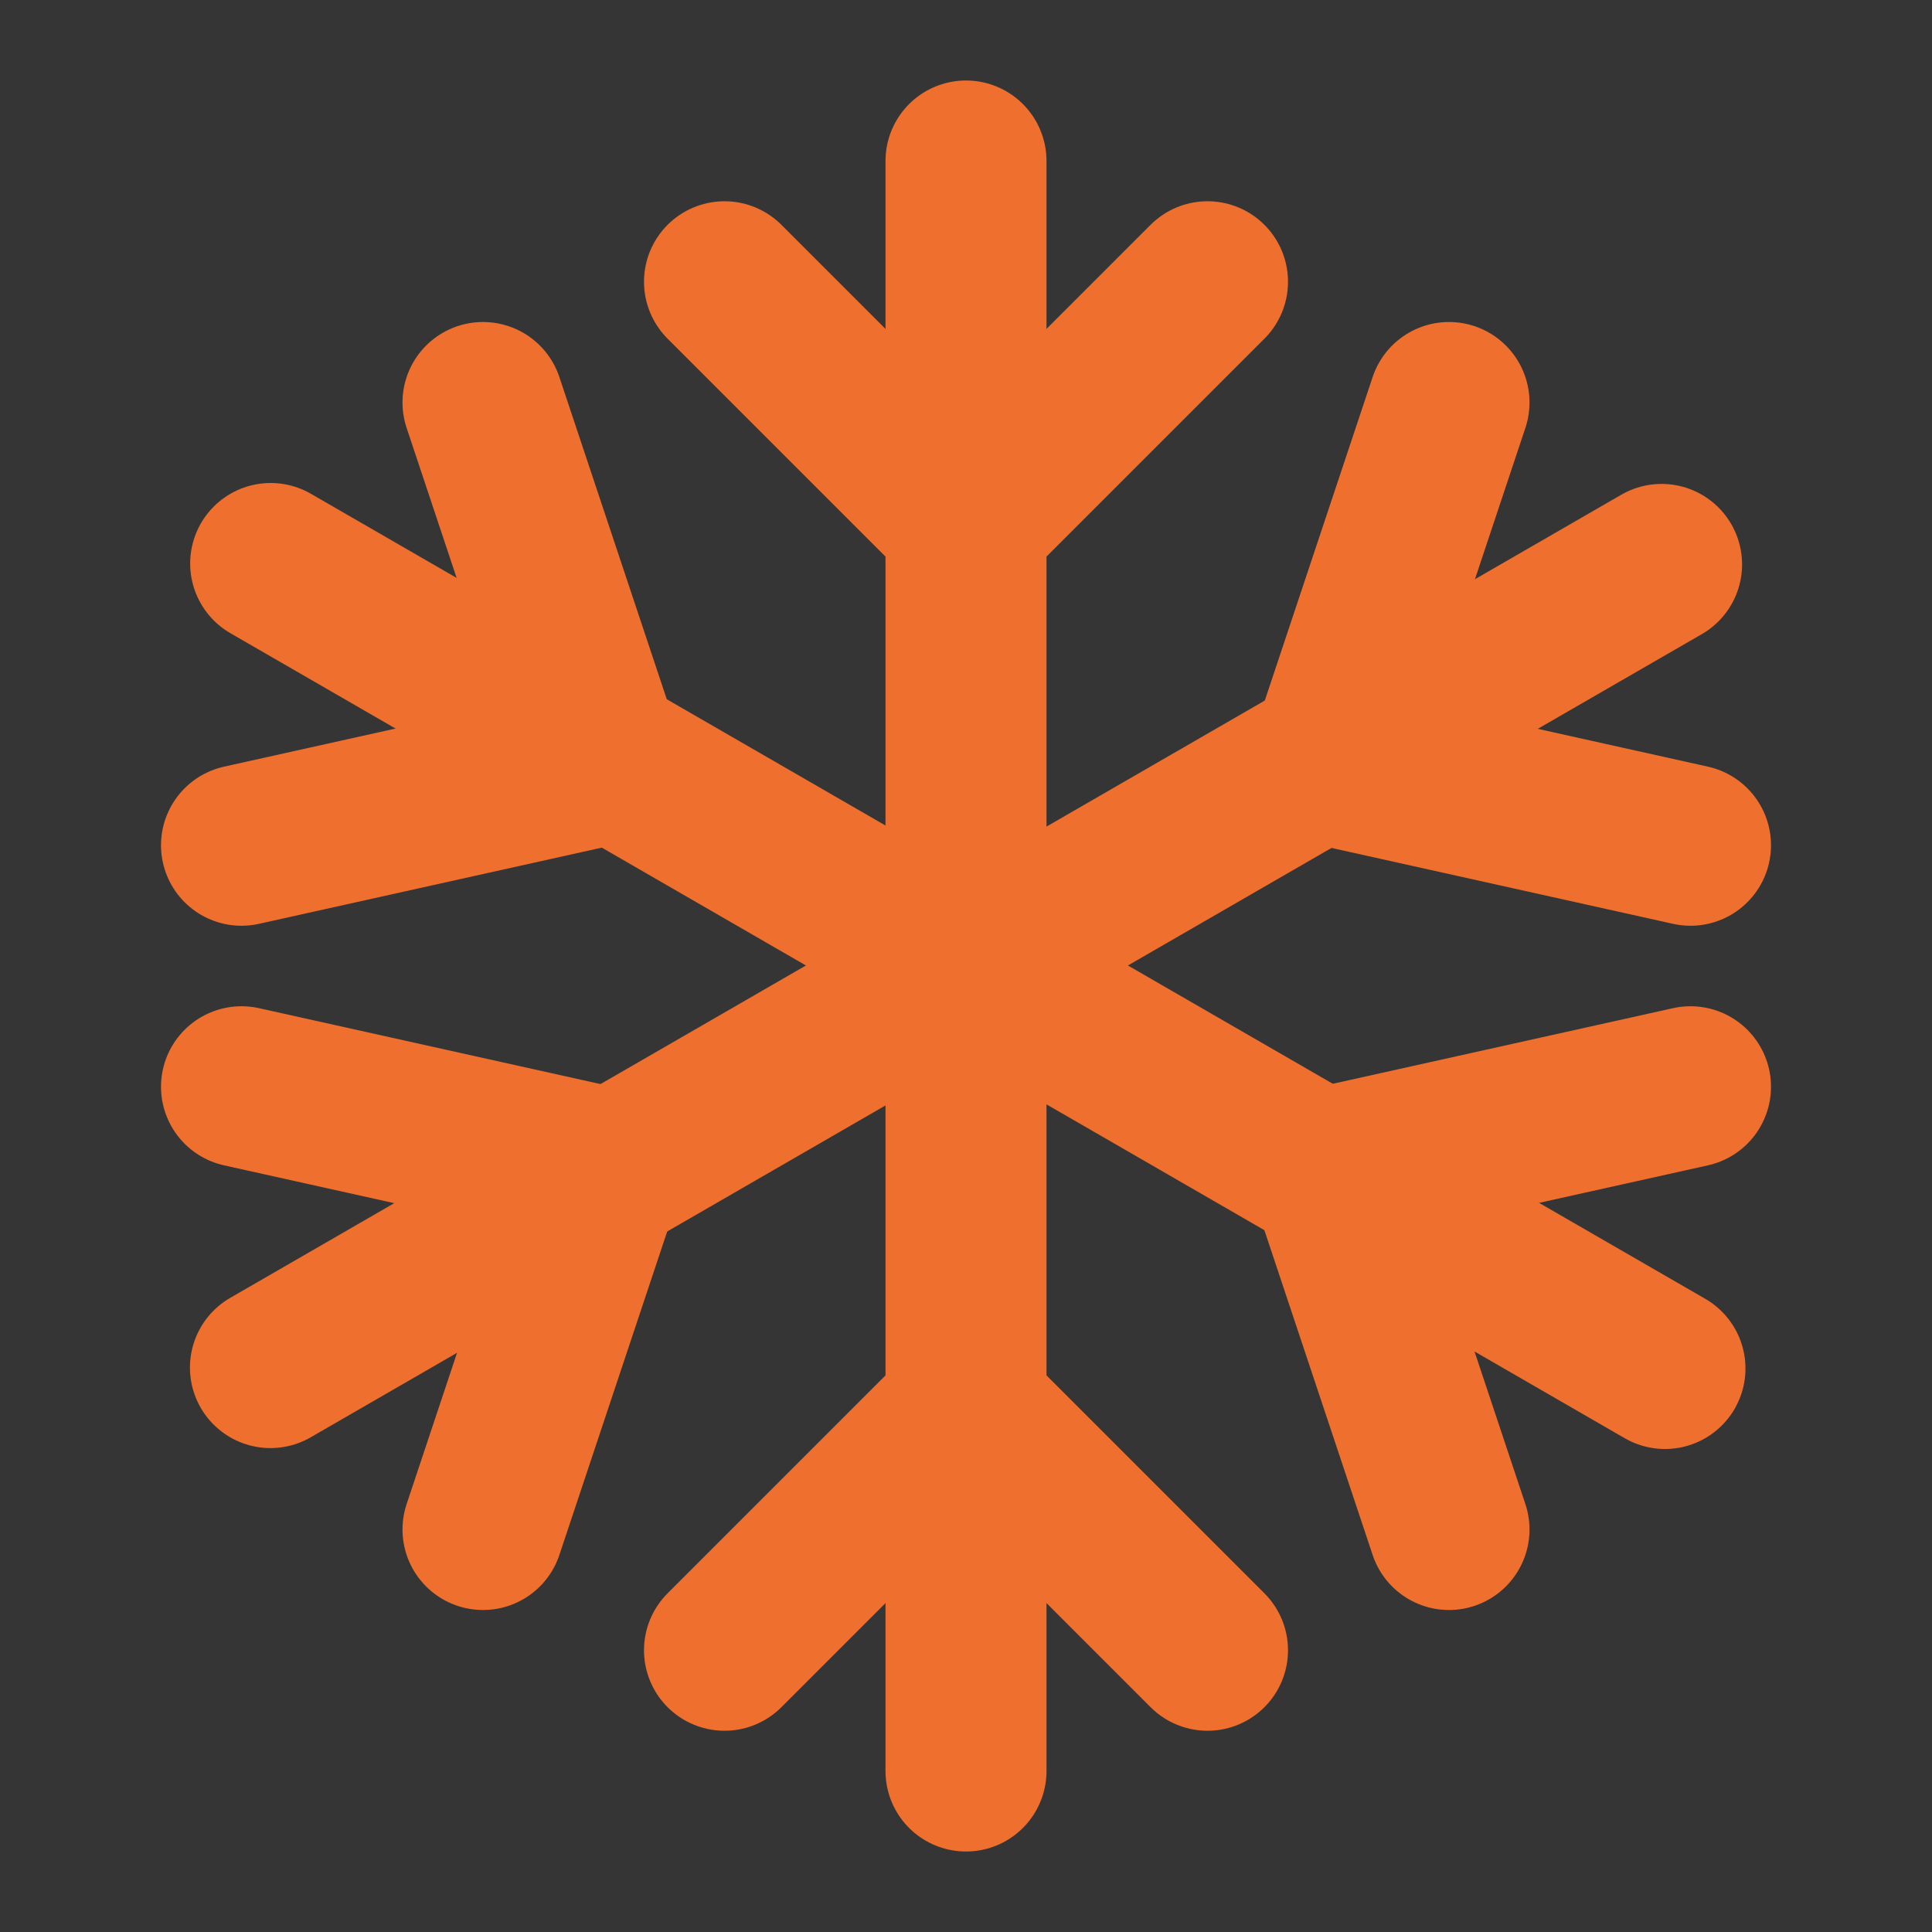
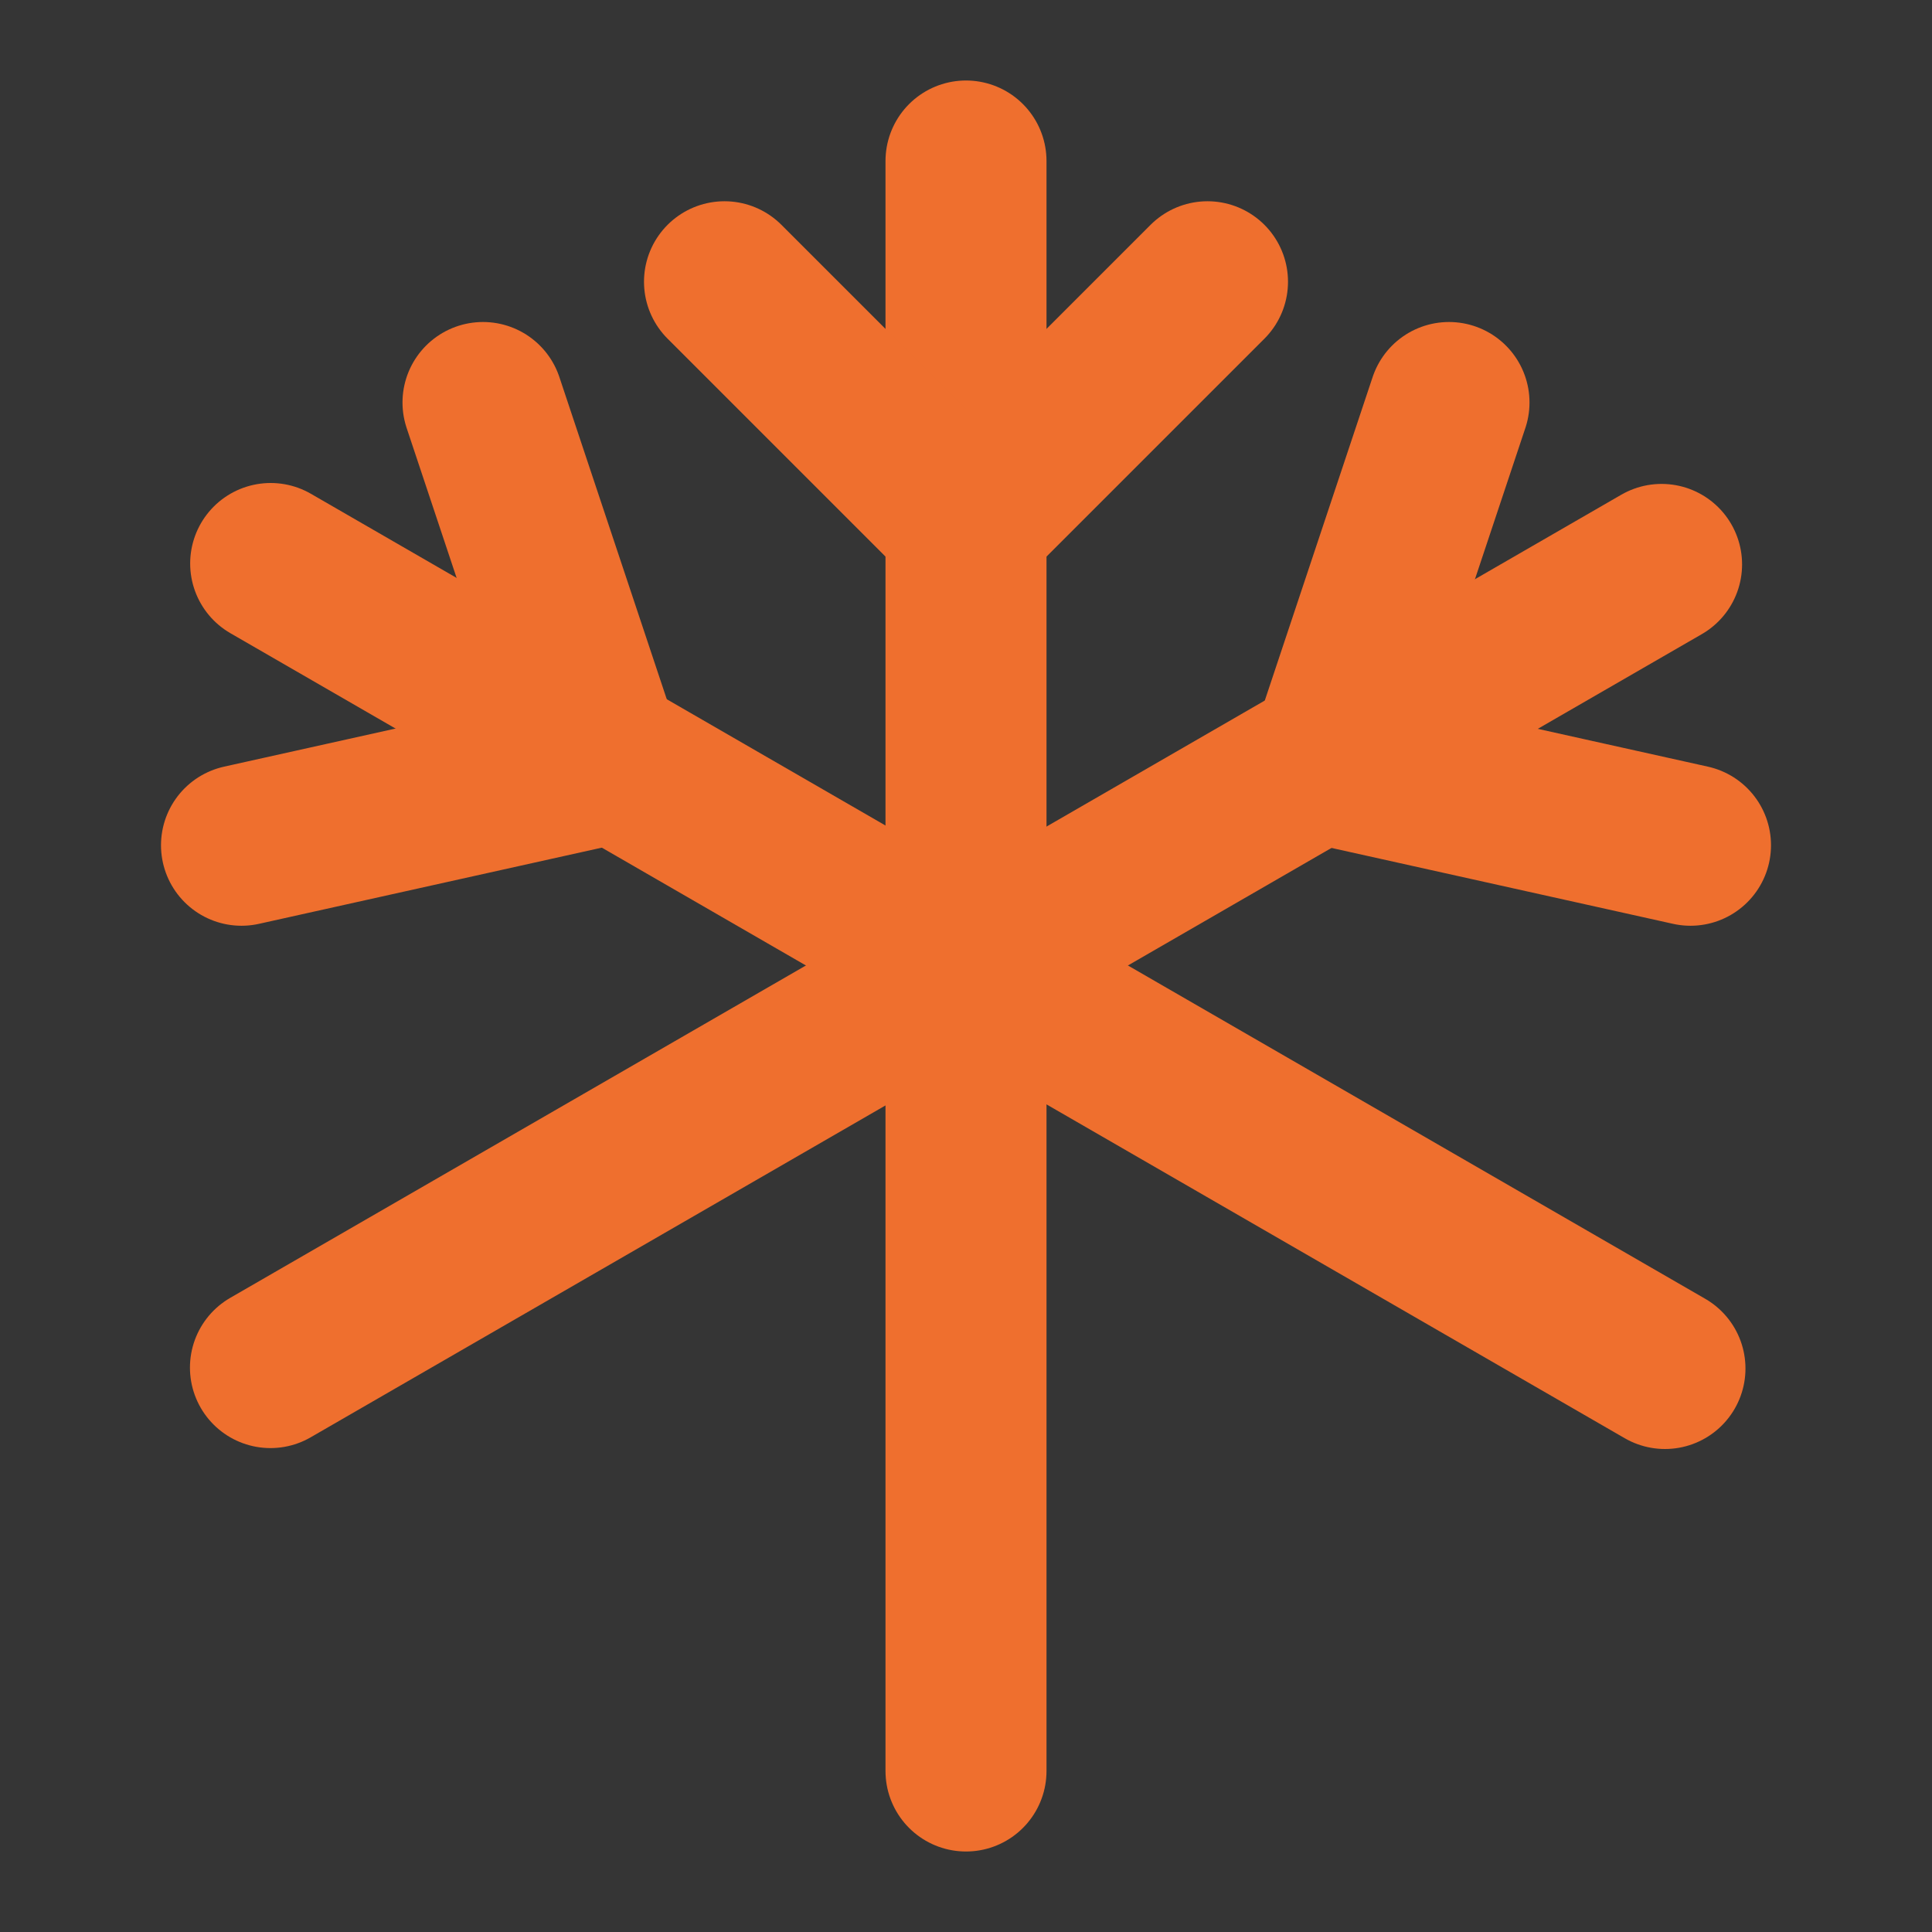
<svg xmlns="http://www.w3.org/2000/svg" width="800" height="800" viewBox="0 0 800 800" fill="none">
  <rect x="0" y="0" width="800" height="800" fill="#333333" stroke="none" />
  <g clip-path="url(#clip0_1829_24)">
-     <path d="M800 0H0V800H800V0Z" fill="white" fill-opacity="0.01" />
+     <path d="M800 0H0V800H800Z" fill="white" fill-opacity="0.01" />
    <path d="M400 66.667V733.334" stroke="#EF6F2E" stroke-width="66.667" stroke-linecap="round" stroke-linejoin="round" />
    <path d="M112.078 233.333L689.428 566.666" stroke="#EF6F2E" stroke-width="66.667" stroke-linecap="round" stroke-linejoin="round" />
    <path d="M111.988 566.288L688.024 233.713" stroke="#EF6F2E" stroke-width="66.667" stroke-linecap="round" stroke-linejoin="round" />
    <path d="M200 166.667L250 316.667L100 350" stroke="#EF6F2E" stroke-width="66.667" stroke-linecap="round" stroke-linejoin="round" />
-     <path d="M100 450L250 483.333L200 633.333" stroke="#EF6F2E" stroke-width="66.667" stroke-linecap="round" stroke-linejoin="round" />
    <path d="M600 166.667L550 316.667L700 350" stroke="#EF6F2E" stroke-width="66.667" stroke-linecap="round" stroke-linejoin="round" />
-     <path d="M700 450L550 483.333L600 633.333" stroke="#EF6F2E" stroke-width="66.667" stroke-linecap="round" stroke-linejoin="round" />
    <path d="M300 116.667L400 216.667L500 116.667" stroke="#EF6F2E" stroke-width="66.667" stroke-linecap="round" stroke-linejoin="round" />
-     <path d="M300 683.333L400 583.333L500 683.333" stroke="#EF6F2E" stroke-width="66.667" stroke-linecap="round" stroke-linejoin="round" />
  </g>
  <defs>
    <clipPath id="clip0_1829_24">
      <rect width="800" height="800" fill="white" />
    </clipPath>
  </defs>
</svg>